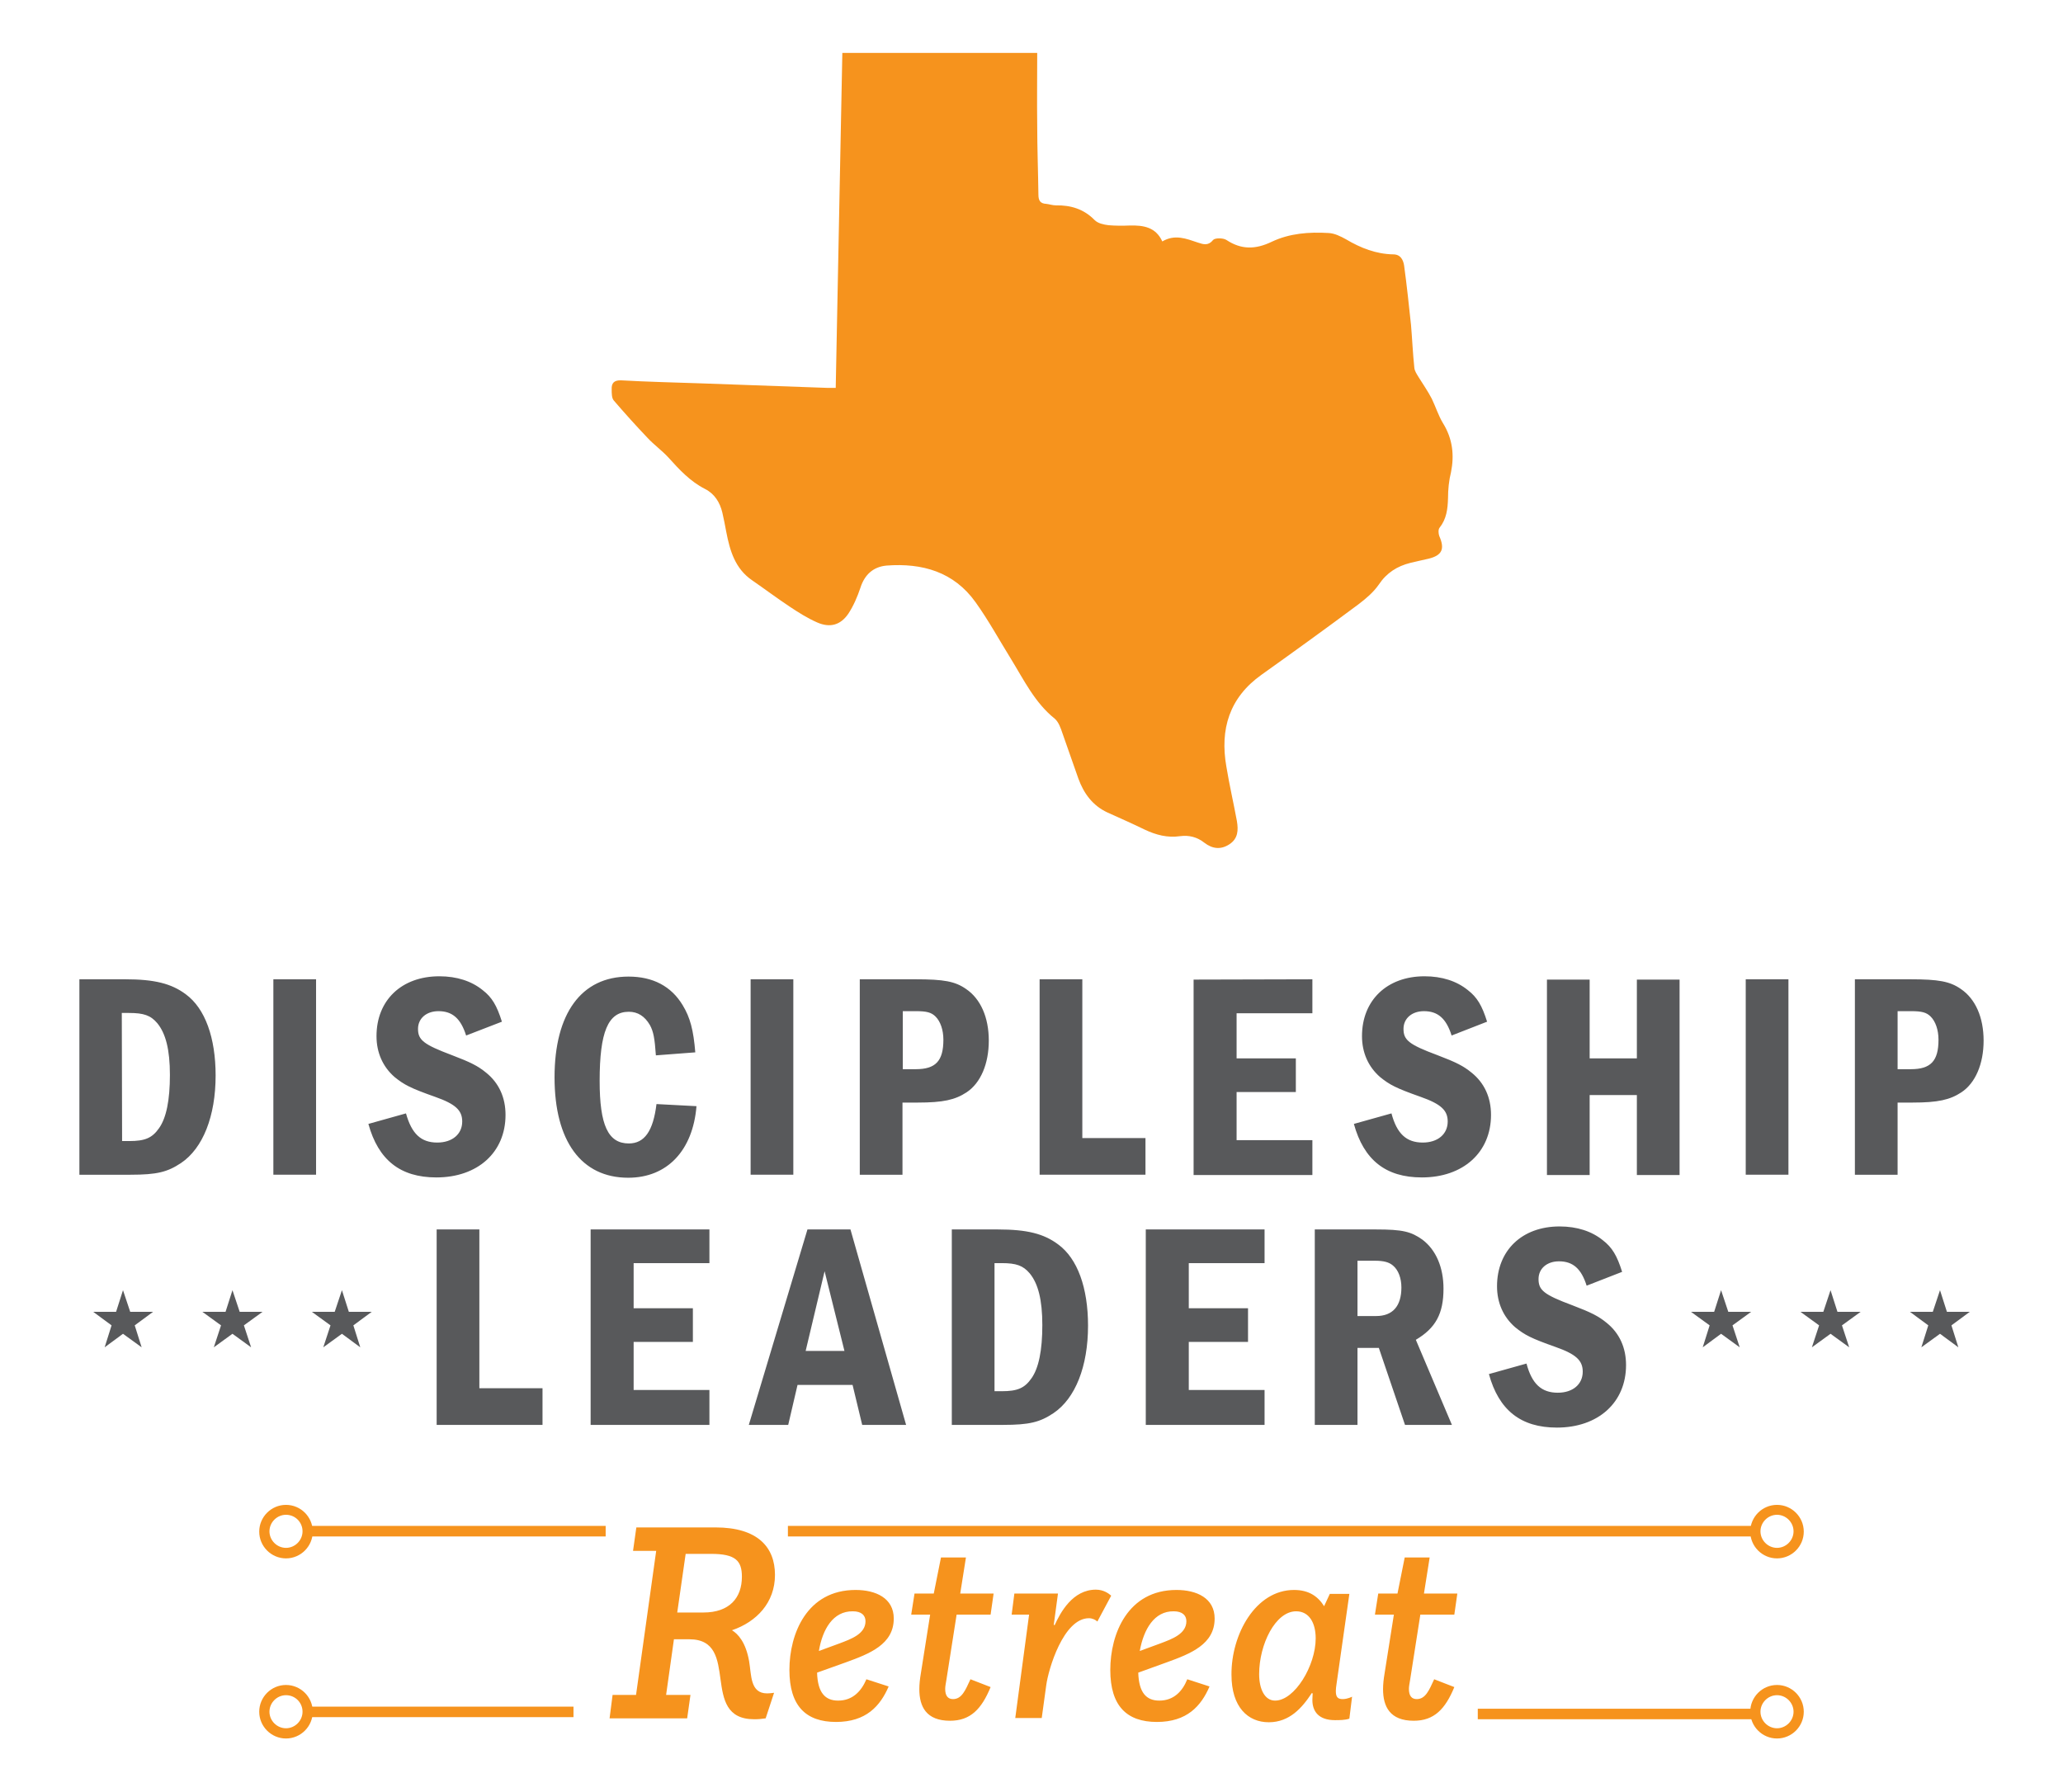
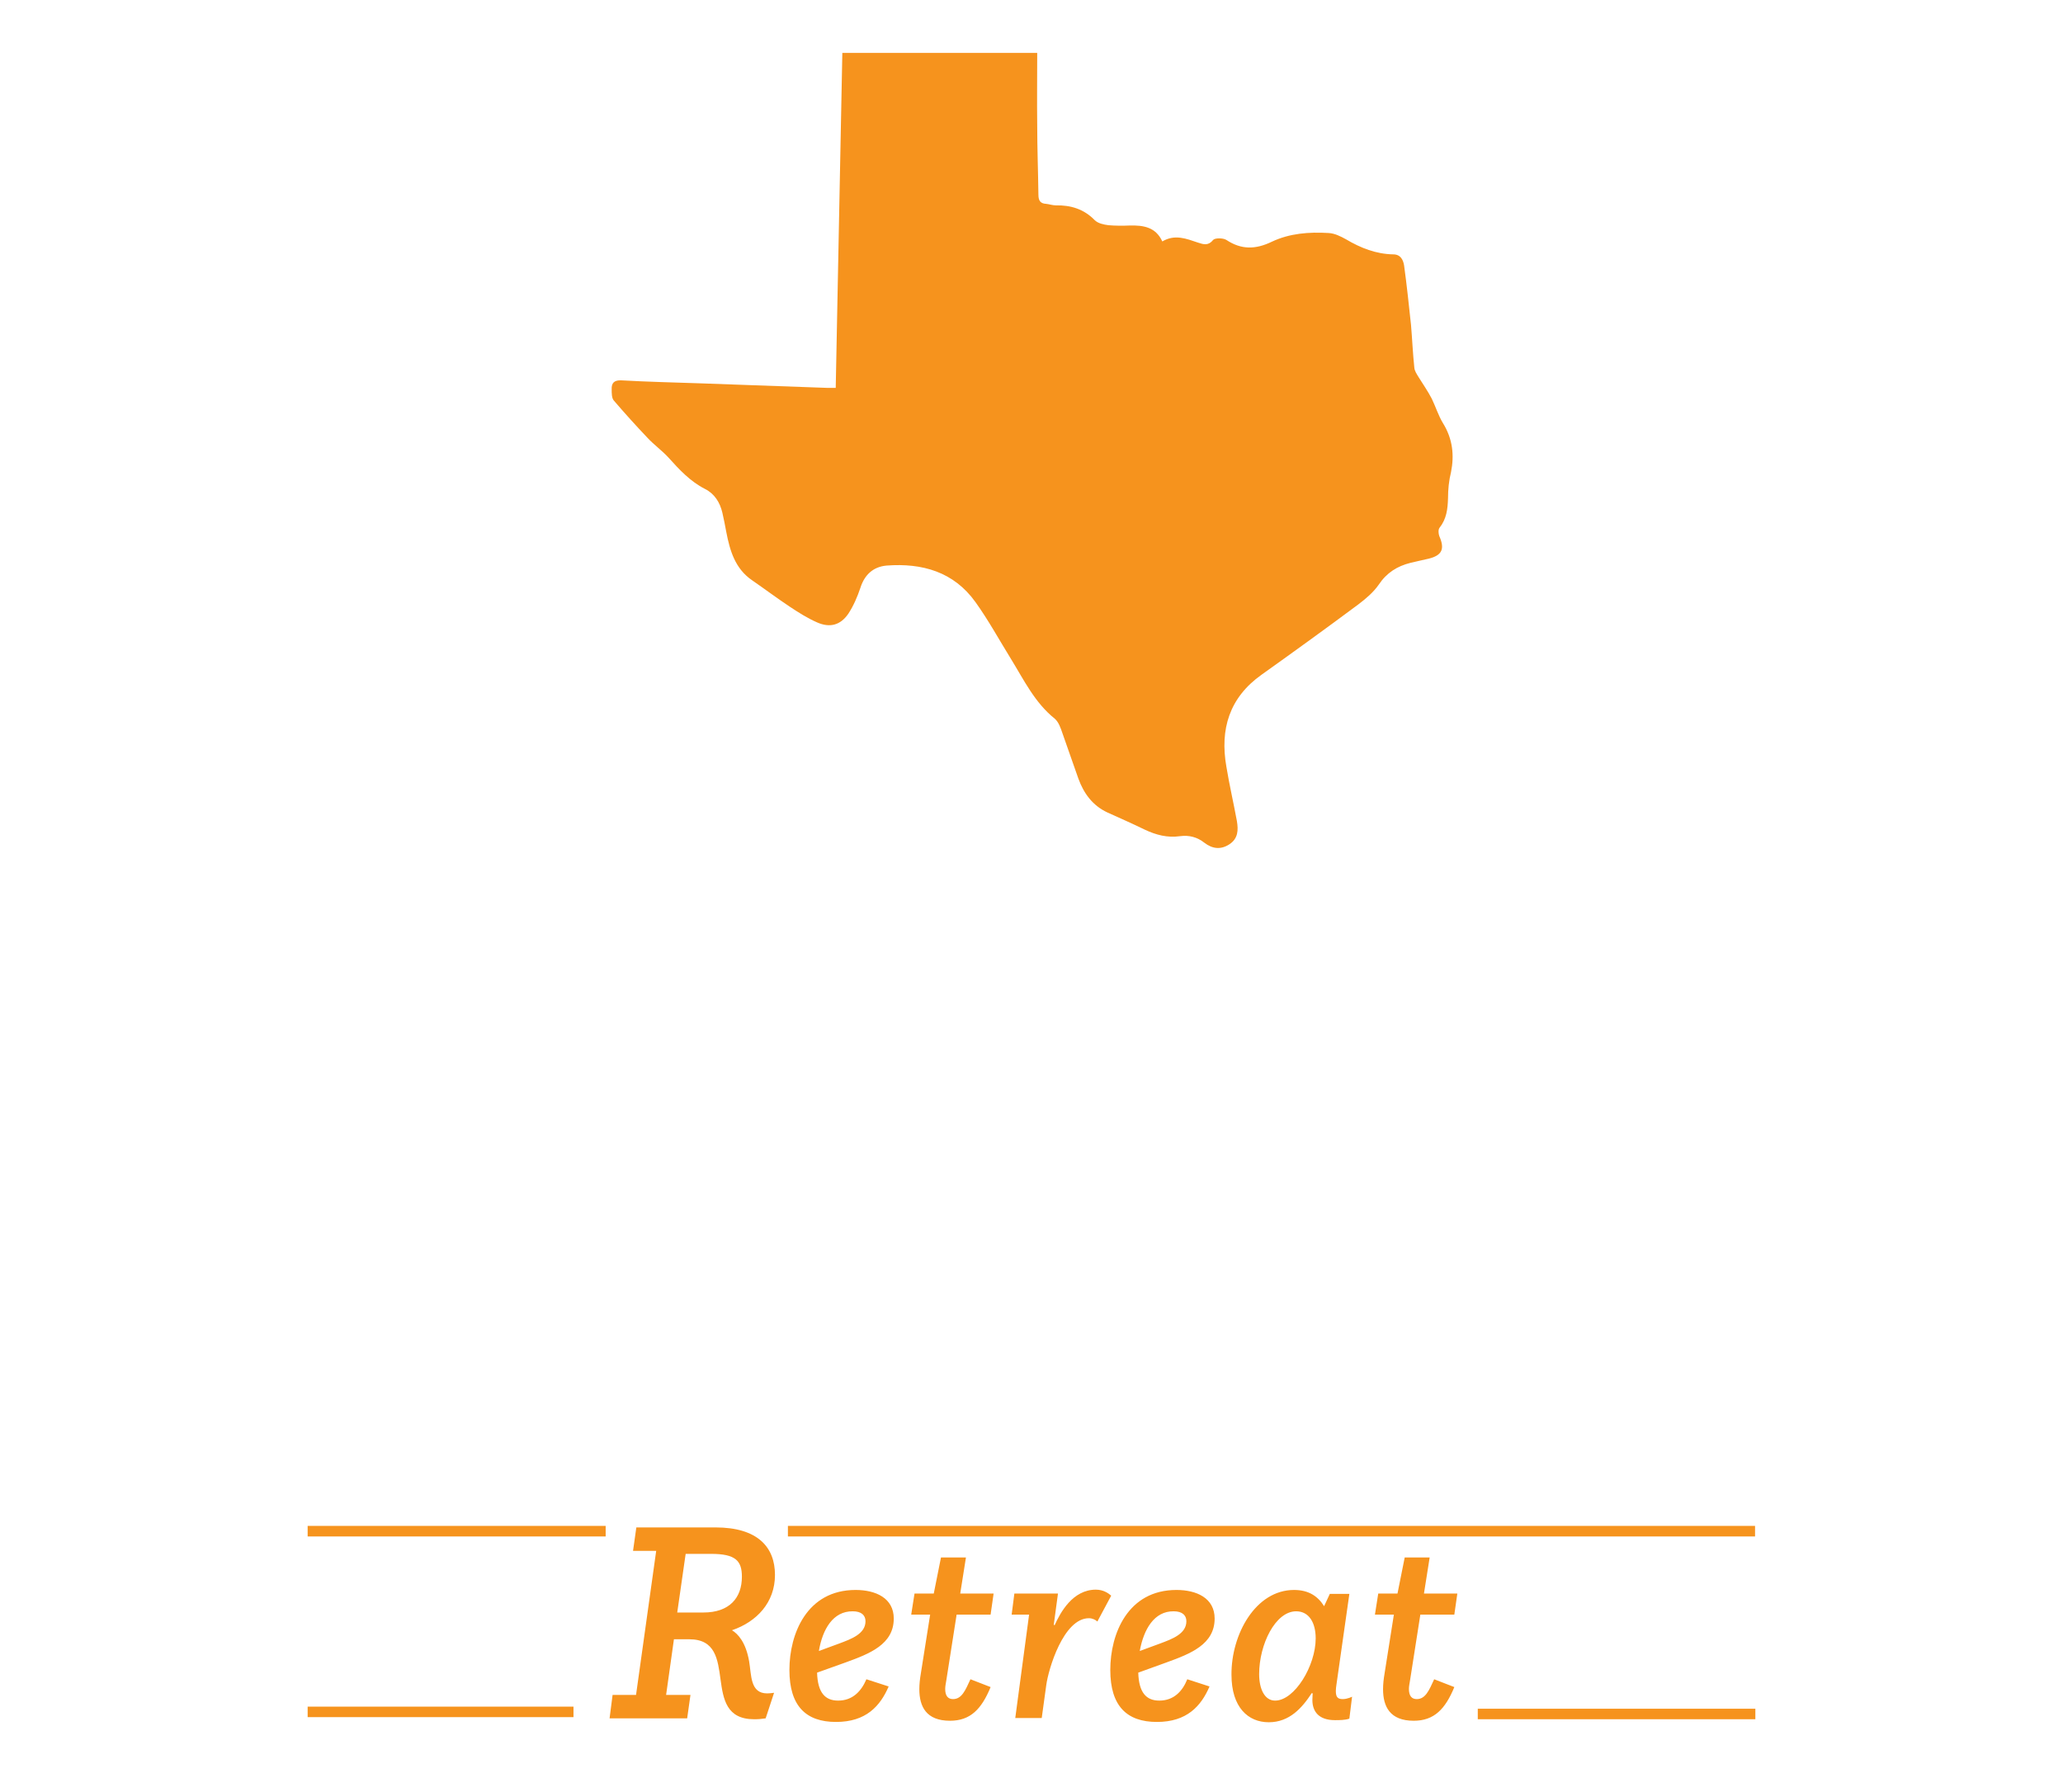
<svg xmlns="http://www.w3.org/2000/svg" xml:space="preserve" id="Layer_1" x="0" y="0" style="enable-background:new 0 0 686 596" version="1.1" viewBox="0 0 686 596">
  <style>.st0{fill:#58595b}.st1{fill:#f6931d}</style>
-   <path d="M41.7 325.7c9.6 0 15.3 1.4 20.1 5 6.4 4.7 9.9 14.4 9.9 27 0 13.5-4.2 24.2-11.5 29.1-4.5 3-8 3.9-16.8 3.9h-17v-65h15.3zm-1.1 53.8H43c5.2 0 7.6-1 9.9-4.3 2.4-3.4 3.6-9.3 3.6-17.7s-1.4-13.8-4.2-17.2c-2.2-2.6-4.5-3.4-9.4-3.4h-2.4l.1 42.6zM105.1 325.7v65H90.9v-65h14.2zM155 344.4c-1.8-5.7-4.6-8.1-9.2-8.1-4 0-6.8 2.4-6.8 5.9 0 3.7 1.9 5.2 11.2 8.7 6.3 2.4 8.7 3.6 11.5 5.9 4.2 3.4 6.4 8.2 6.4 14 0 12.5-9.3 20.8-23 20.8-12 0-19.3-5.8-22.6-17.8l12.5-3.5c1.9 6.8 5 9.7 10.4 9.7 5 0 8.3-2.8 8.3-7 0-3.7-2.2-5.8-9-8.2-8.2-2.9-10.3-4-13.5-6.6-3.9-3.4-6-8.1-6-13.6 0-11.9 8.3-19.9 20.9-19.9 5.8 0 10.7 1.6 14.4 4.6 3.1 2.4 4.7 5.1 6.4 10.5l-11.9 4.6zM231.6 367.9c-1.2 14.7-9.7 23.8-22.7 23.8-15.6 0-24.5-12.2-24.5-33.4s8.9-33.5 24.6-33.5c8.1 0 14.2 3.2 18 9.5 2.5 4.1 3.6 8.3 4.2 15.7l-13.1 1c-.4-5.7-.8-7.9-2-10.1-1.7-2.9-4-4.4-7-4.4-6.9 0-9.7 6.7-9.7 23 0 14.7 2.8 20.8 9.7 20.8 5.2 0 8.1-4.1 9.2-13.1l13.3.7zM263.8 325.7v65h-14.2v-65h14.2zM304.5 325.7c9.4 0 13.1.7 16.7 3.2 4.9 3.3 7.6 9.5 7.6 17.2s-2.7 14.1-7.4 17.2c-3.8 2.5-7.8 3.4-16.2 3.4h-5.1v24h-14.2v-65h18.6zm-4.4 29.9h4.4c6.6 0 9.2-2.7 9.2-9.8 0-3.3-1-6.1-2.6-7.7-1.4-1.4-3-1.8-6.5-1.8h-4.4v19.3h-.1zM359.9 325.7v52.8h21v12.2h-35.2v-65h14.2zM436.4 325.7V337h-25.2v15h19.7v11.2h-19.7v16h25.2v11.6h-39.5v-65l39.5-.1zM482.7 344.4c-1.8-5.7-4.6-8.1-9.2-8.1-4 0-6.8 2.4-6.8 5.9 0 3.7 1.8 5.2 11.2 8.7 6.3 2.4 8.7 3.6 11.5 5.9 4.2 3.4 6.4 8.2 6.4 14 0 12.5-9.3 20.8-23 20.8-12 0-19.3-5.8-22.6-17.8l12.5-3.5c1.8 6.8 5 9.7 10.4 9.7 5 0 8.3-2.8 8.3-7 0-3.7-2.2-5.8-9-8.2-8.2-2.9-10.3-4-13.5-6.6-3.9-3.4-6-8.1-6-13.6 0-11.9 8.3-19.9 20.8-19.9 5.8 0 10.7 1.6 14.4 4.6 3.1 2.4 4.7 5.1 6.4 10.5l-11.8 4.6zM528.6 325.7V352h15.7v-26.2h14.2v65h-14.2v-26.6h-15.7v26.6h-14.2v-65h14.2zM594.7 325.7v65h-14.2v-65h14.2zM635.3 325.7c9.3 0 13.1.7 16.7 3.2 4.9 3.3 7.6 9.5 7.6 17.2s-2.7 14.1-7.4 17.2c-3.8 2.5-7.8 3.4-16.2 3.4h-5v24h-14.2v-65h18.5zm-4.3 29.9h4.4c6.6 0 9.2-2.7 9.2-9.8 0-3.3-1-6.1-2.6-7.7-1.4-1.4-3-1.8-6.5-1.8H631v19.3zM159.4 408.9v52.8h21v12.2h-35.2v-65h14.2zM235.9 408.9v11.2h-25.2v15h19.7v11.2h-19.7v16h25.2v11.6h-39.5v-65h39.5zM282.8 408.9l18.5 65h-14.6l-3.2-13.3h-18.3l-3.1 13.3H249l19.5-65h14.3zm-8.6 13.9-6.3 26.5h12.9l-6.6-26.5zM331.8 408.9c9.7 0 15.3 1.4 20.1 5 6.4 4.7 9.9 14.4 9.9 27 0 13.5-4.2 24.2-11.5 29.1-4.5 3-8 3.9-16.8 3.9h-17v-65h15.3zm-1.1 53.8h2.4c5.2 0 7.6-1 9.9-4.3 2.4-3.4 3.6-9.3 3.6-17.7s-1.4-13.8-4.2-17.2c-2.2-2.6-4.5-3.4-9.3-3.4h-2.4v42.6zM420.5 408.9v11.2h-25.2v15H415v11.2h-19.7v16h25.2v11.6H381v-65h39.5zM457.6 408.9c8.8 0 11.6.7 15.4 3.4 4.5 3.4 7 9.2 7 16.3 0 8.3-2.6 13.1-9.2 17l12 28.3h-15.6l-8.7-25.6h-7.1v25.6h-14.2v-65h20.4zm-6.2 28.8h6.2c5.5 0 8.4-3.3 8.4-9.5 0-3.1-1-5.8-2.8-7.3-1.3-1.1-3-1.6-6.1-1.6h-5.7v18.4zM527.6 427.6c-1.8-5.7-4.6-8.1-9.2-8.1-4 0-6.8 2.4-6.8 5.9 0 3.7 1.8 5.2 11.2 8.7 6.3 2.4 8.7 3.6 11.5 5.9 4.2 3.4 6.4 8.2 6.4 14 0 12.5-9.3 20.8-23 20.8-12 0-19.3-5.8-22.6-17.8l12.5-3.5c1.8 6.8 5 9.7 10.4 9.7 5 0 8.3-2.8 8.3-7 0-3.7-2.2-5.8-9-8.2-8.2-2.9-10.3-4-13.5-6.6-3.9-3.4-6-8.1-6-13.6 0-11.9 8.3-19.9 20.8-19.9 5.8 0 10.7 1.6 14.4 4.6 3.1 2.4 4.7 5.1 6.4 10.5l-11.8 4.6z" class="st0" />
  <path d="M203.7 563.7h7.8l6.7-47.9h-7.7l1.1-7.8h26.3c14.1 0 19.8 6.6 19.8 15.8s-6.1 15.6-14.3 18.4c2 1.2 4.6 4 5.7 10.3.8 4.6.3 10.7 6 10.7.9 0 1.4-.1 2.3-.2l-2.8 8.5c-1.4.2-2.3.3-3.8.3-18.5 0-4.2-26.6-21.6-26.6h-5.1l-2.6 18.5h8.1l-1.1 7.8h-25.8l1-7.8zm30.2-27.4c8.7 0 12.8-4.9 12.8-11.9 0-5.3-2.1-7.6-10.2-7.6H228l-2.8 19.5h8.7zM271.7 556.3c.2 6.7 2.7 9.3 7 9.3 4.8 0 7.7-3.1 9.4-7.1l7.4 2.4c-2.8 6.5-7.5 11.8-17.5 11.8s-15.5-5.3-15.5-17.3 5.8-26.6 22-26.6c6.7 0 12.7 2.7 12.7 9.5 0 8.6-8 11.7-16 14.6l-9.5 3.4zm.6-7.2 6.8-2.5c4-1.5 8.7-3.2 8.7-7.4 0-2-1.4-3.3-4.2-3.3-6.6-.1-10.1 6-11.3 13.2zM321.2 518l-1.9 12h11.1l-1 7h-11.3l-3.4 21.7c-.2 1.2-.4 2.2-.4 3 0 2.3.9 3.4 2.6 3.4 2.9 0 4.1-2.9 5.8-6.6l6.7 2.6c-3 7.3-6.7 11.2-13.5 11.2-7.9 0-10.2-4.7-10.2-10.5 0-1.7.2-3.4.5-5.2l3.1-19.6H303l1.1-7h6.4l2.4-12h8.3zM342.2 537h-5.8l.9-7h14.5l-1.4 10.4.3.1c1.9-4.2 6-11.8 13.7-11.8 2.6 0 4.3 1.3 5.1 2l-4.6 8.6c-.5-.5-1.6-1.1-2.8-1.1-8.5 0-13.5 17-14.2 22.3l-1.5 10.9h-8.8l4.6-34.4zM378.5 556.3c.2 6.7 2.7 9.3 7 9.3 4.8 0 7.7-3.1 9.3-7.1l7.4 2.4c-2.8 6.5-7.5 11.8-17.5 11.8s-15.5-5.3-15.5-17.3 5.8-26.6 22-26.6c6.7 0 12.7 2.7 12.7 9.5 0 8.6-8 11.7-16 14.6l-9.4 3.4zm.5-7.2 6.8-2.5c4-1.5 8.7-3.2 8.7-7.4 0-2-1.4-3.3-4.2-3.3-6.5-.1-10 6-11.3 13.2zM430.3 528.8c5 0 8 2.2 10 5.4l1.9-4.1h6.5l-4.3 30.2c-.1.7-.2 1.4-.2 2.1 0 2 .6 2.7 2.3 2.7 1.6 0 3.1-.8 3.1-.8l-.9 7.3c-1.4.5-3.3.5-4.8.5-5.4 0-7.5-2.9-7.5-6.7 0-.9.1-1.8.1-2.2l-.3-.1c-3.2 4.9-7.4 9.7-14.3 9.7s-12.4-5-12.4-15.8c-.1-13.4 8-28.2 20.8-28.2zm7.2 16.1c0-5.2-2.2-9-6.5-9-6.9 0-12.3 11-12.3 20.9 0 4.9 1.8 8.8 5.3 8.8 6.5 0 13.5-11.6 13.5-20.7zM475.4 518l-1.9 12h11.1l-1 7h-11.3l-3.4 21.7c-.2 1.2-.4 2.2-.4 3 0 2.3.9 3.4 2.6 3.4 2.9 0 4.1-2.9 5.8-6.6l6.7 2.6c-3 7.3-6.7 11.2-13.5 11.2-7.9 0-10.2-4.7-10.2-10.5 0-1.7.2-3.4.5-5.2l3.1-19.6h-6.3l1.1-7h6.4l2.4-12h8.3zM102.3 507.5h99.1v3.5h-99.1zM102.3 567.6h88.4v3.5h-88.4zM262 507.5h321.6v3.5H262zM491.4 568.3h92.3v3.5h-92.3z" class="st1" />
-   <path d="M95.1 578.2c-4.9 0-8.9-4-8.9-8.9s4-8.9 8.9-8.9 8.9 4 8.9 8.9-4 8.9-8.9 8.9zm0-14.4c-3 0-5.5 2.5-5.5 5.5s2.5 5.5 5.5 5.5 5.5-2.5 5.5-5.5-2.4-5.5-5.5-5.5zM95.1 518.3c-4.9 0-8.9-4-8.9-8.9s4-8.9 8.9-8.9 8.9 4 8.9 8.9-4 8.9-8.9 8.9zm0-14.5c-3 0-5.5 2.5-5.5 5.5s2.5 5.5 5.5 5.5 5.5-2.5 5.5-5.5-2.4-5.5-5.5-5.5zM590.9 578.2c-4.9 0-8.9-4-8.9-8.9s4-8.9 8.9-8.9 8.9 4 8.9 8.9-4 8.9-8.9 8.9zm0-14.4c-3 0-5.5 2.5-5.5 5.5s2.5 5.5 5.5 5.5 5.5-2.5 5.5-5.5-2.5-5.5-5.5-5.5zM590.9 518.3c-4.9 0-8.9-4-8.9-8.9s4-8.9 8.9-8.9 8.9 4 8.9 8.9-4 8.9-8.9 8.9zm0-14.5c-3 0-5.5 2.5-5.5 5.5s2.5 5.5 5.5 5.5 5.5-2.5 5.5-5.5-2.5-5.5-5.5-5.5z" class="st1" />
-   <path d="m40.9 429.1 2.4 7.2h7.6l-6.1 4.5 2.3 7.3-6.2-4.5-6.1 4.5 2.3-7.3-6.1-4.5h7.6zM77.3 429.1l2.4 7.2h7.6l-6.2 4.5 2.4 7.3-6.2-4.5-6.2 4.5 2.4-7.3-6.2-4.5H75zM113.7 429.1l2.3 7.2h7.6l-6.1 4.5 2.3 7.3-6.1-4.5-6.2 4.5 2.4-7.3-6.2-4.5h7.6zM572.3 429.1l2.4 7.2h7.6l-6.2 4.5 2.4 7.3-6.2-4.5-6.1 4.5 2.3-7.3-6.2-4.5h7.7zM608.7 429.1l2.3 7.2h7.7l-6.2 4.5 2.4 7.3-6.2-4.5-6.2 4.5 2.4-7.3-6.2-4.5h7.6zM645.1 429.1l2.3 7.2h7.6l-6.1 4.5 2.3 7.3-6.1-4.5-6.2 4.5 2.3-7.3-6.1-4.5h7.6z" class="st0" />
  <path d="M479.8 140.7c-1.5-2.5-2.4-5.4-3.7-8.1-1.3-2.5-2.9-4.8-4.4-7.2-.6-1-1.3-2-1.4-3.1-.5-4.7-.7-9.5-1.1-14.2-.7-6.6-1.4-13.2-2.3-19.8-.3-1.9-1.2-3.7-3.6-3.7-5.7-.1-10.8-2.1-15.7-5-1.8-1-3.8-2-5.8-2.1-6.5-.4-13 .1-18.9 2.9-5.4 2.6-10.1 2.7-15.1-.6-1.1-.7-3.8-.7-4.4 0-1.6 2-3.2 1.5-5 .9-3.9-1.3-7.7-2.9-11.9-.4-2.2-4.8-6.3-5.4-10.8-5.3-2.4.1-4.8.1-7.1-.1-1.6-.2-3.5-.6-4.6-1.7-3.6-3.7-8-5-12.9-4.9-1.1 0-2.2-.4-3.2-.5-2-.1-2.6-1.1-2.6-3.1-.1-7.7-.4-15.5-.4-23.2-.1-7.9 0-15.8 0-23.9h-64.8c-.7 37.2-1.5 74.1-2.2 111.4H275c-14-.5-28-1-41.9-1.5-8.8-.3-17.6-.5-26.5-1-2.4-.1-3.3.9-3.2 3 0 1.3 0 2.9.7 3.7 3.6 4.2 7.3 8.3 11.1 12.3 2.2 2.4 4.9 4.3 7.1 6.7 3.6 4 7.2 7.9 12.1 10.4 3.2 1.6 5 4.5 5.8 7.9.5 2.1.9 4.3 1.3 6.4 1.2 6.2 2.9 12.2 8.6 16.1 4.2 2.9 8.2 5.9 12.4 8.7 3 2 6 3.9 9.2 5.3 4.3 1.9 7.8.9 10.4-2.9 1.7-2.6 3-5.6 4-8.6 1.4-4.4 4.3-7 8.7-7.4 11.9-.9 22.4 2.1 29.6 12.2 4.3 6 7.9 12.6 11.8 18.9 4.3 7 7.9 14.5 14.5 19.8 1.3 1.1 2 3.1 2.6 4.9 1.8 5 3.5 10.1 5.3 15.1 1.8 4.9 4.7 8.9 9.6 11.2 4.2 1.9 8.3 3.7 12.4 5.7 3.8 1.8 7.6 2.8 11.8 2.2 3-.4 5.7.3 8.1 2.2 2.6 2 5.4 2.4 8.3.5 2.9-1.9 3-4.7 2.5-7.7-1.1-6-2.5-12-3.5-18.1-2.2-12.5 1-23 11.7-30.6 10.8-7.7 21.6-15.5 32.2-23.4 2.5-1.9 5-4 6.8-6.6 2.6-3.9 6.1-6.1 10.5-7.2 2-.5 4-.9 6.1-1.4 4.4-1.1 5.4-3.2 3.5-7.5-.3-.8-.4-2.2.1-2.8 2.3-2.9 2.7-6.2 2.8-9.8 0-2.9.3-5.9 1-8.7 1.1-5.5.6-11-2.7-16.3z" class="st1" />
</svg>